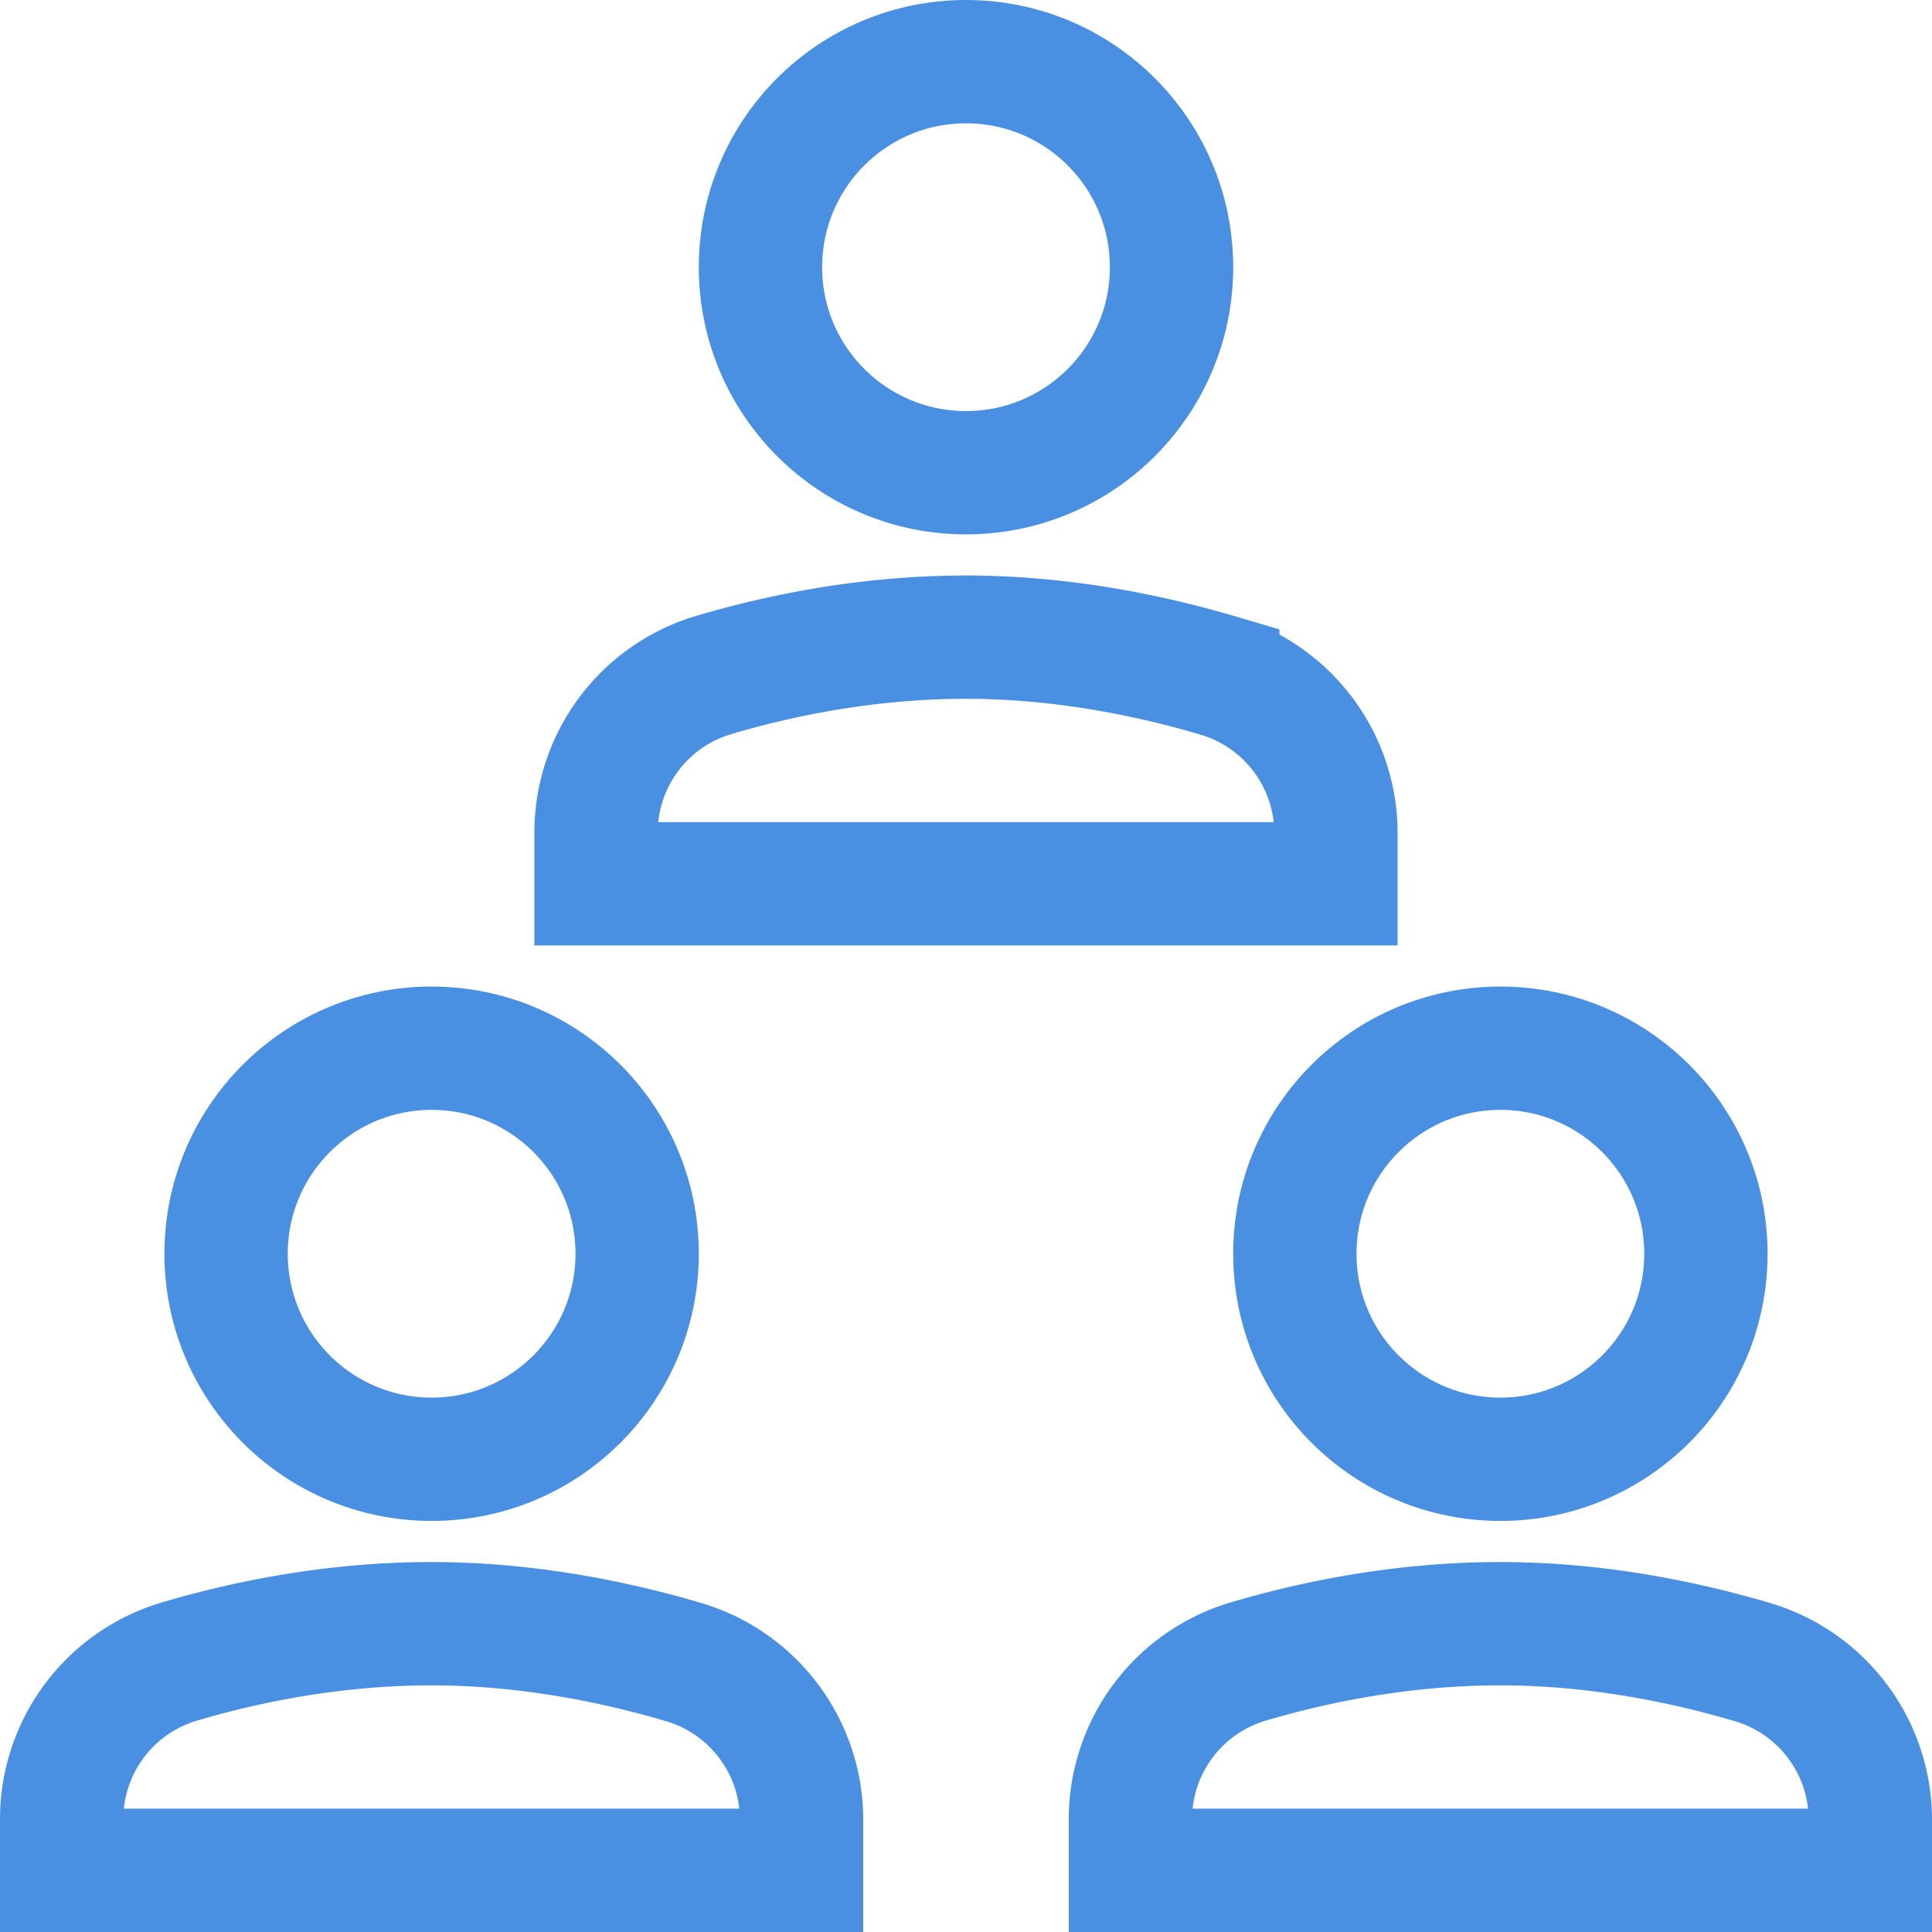
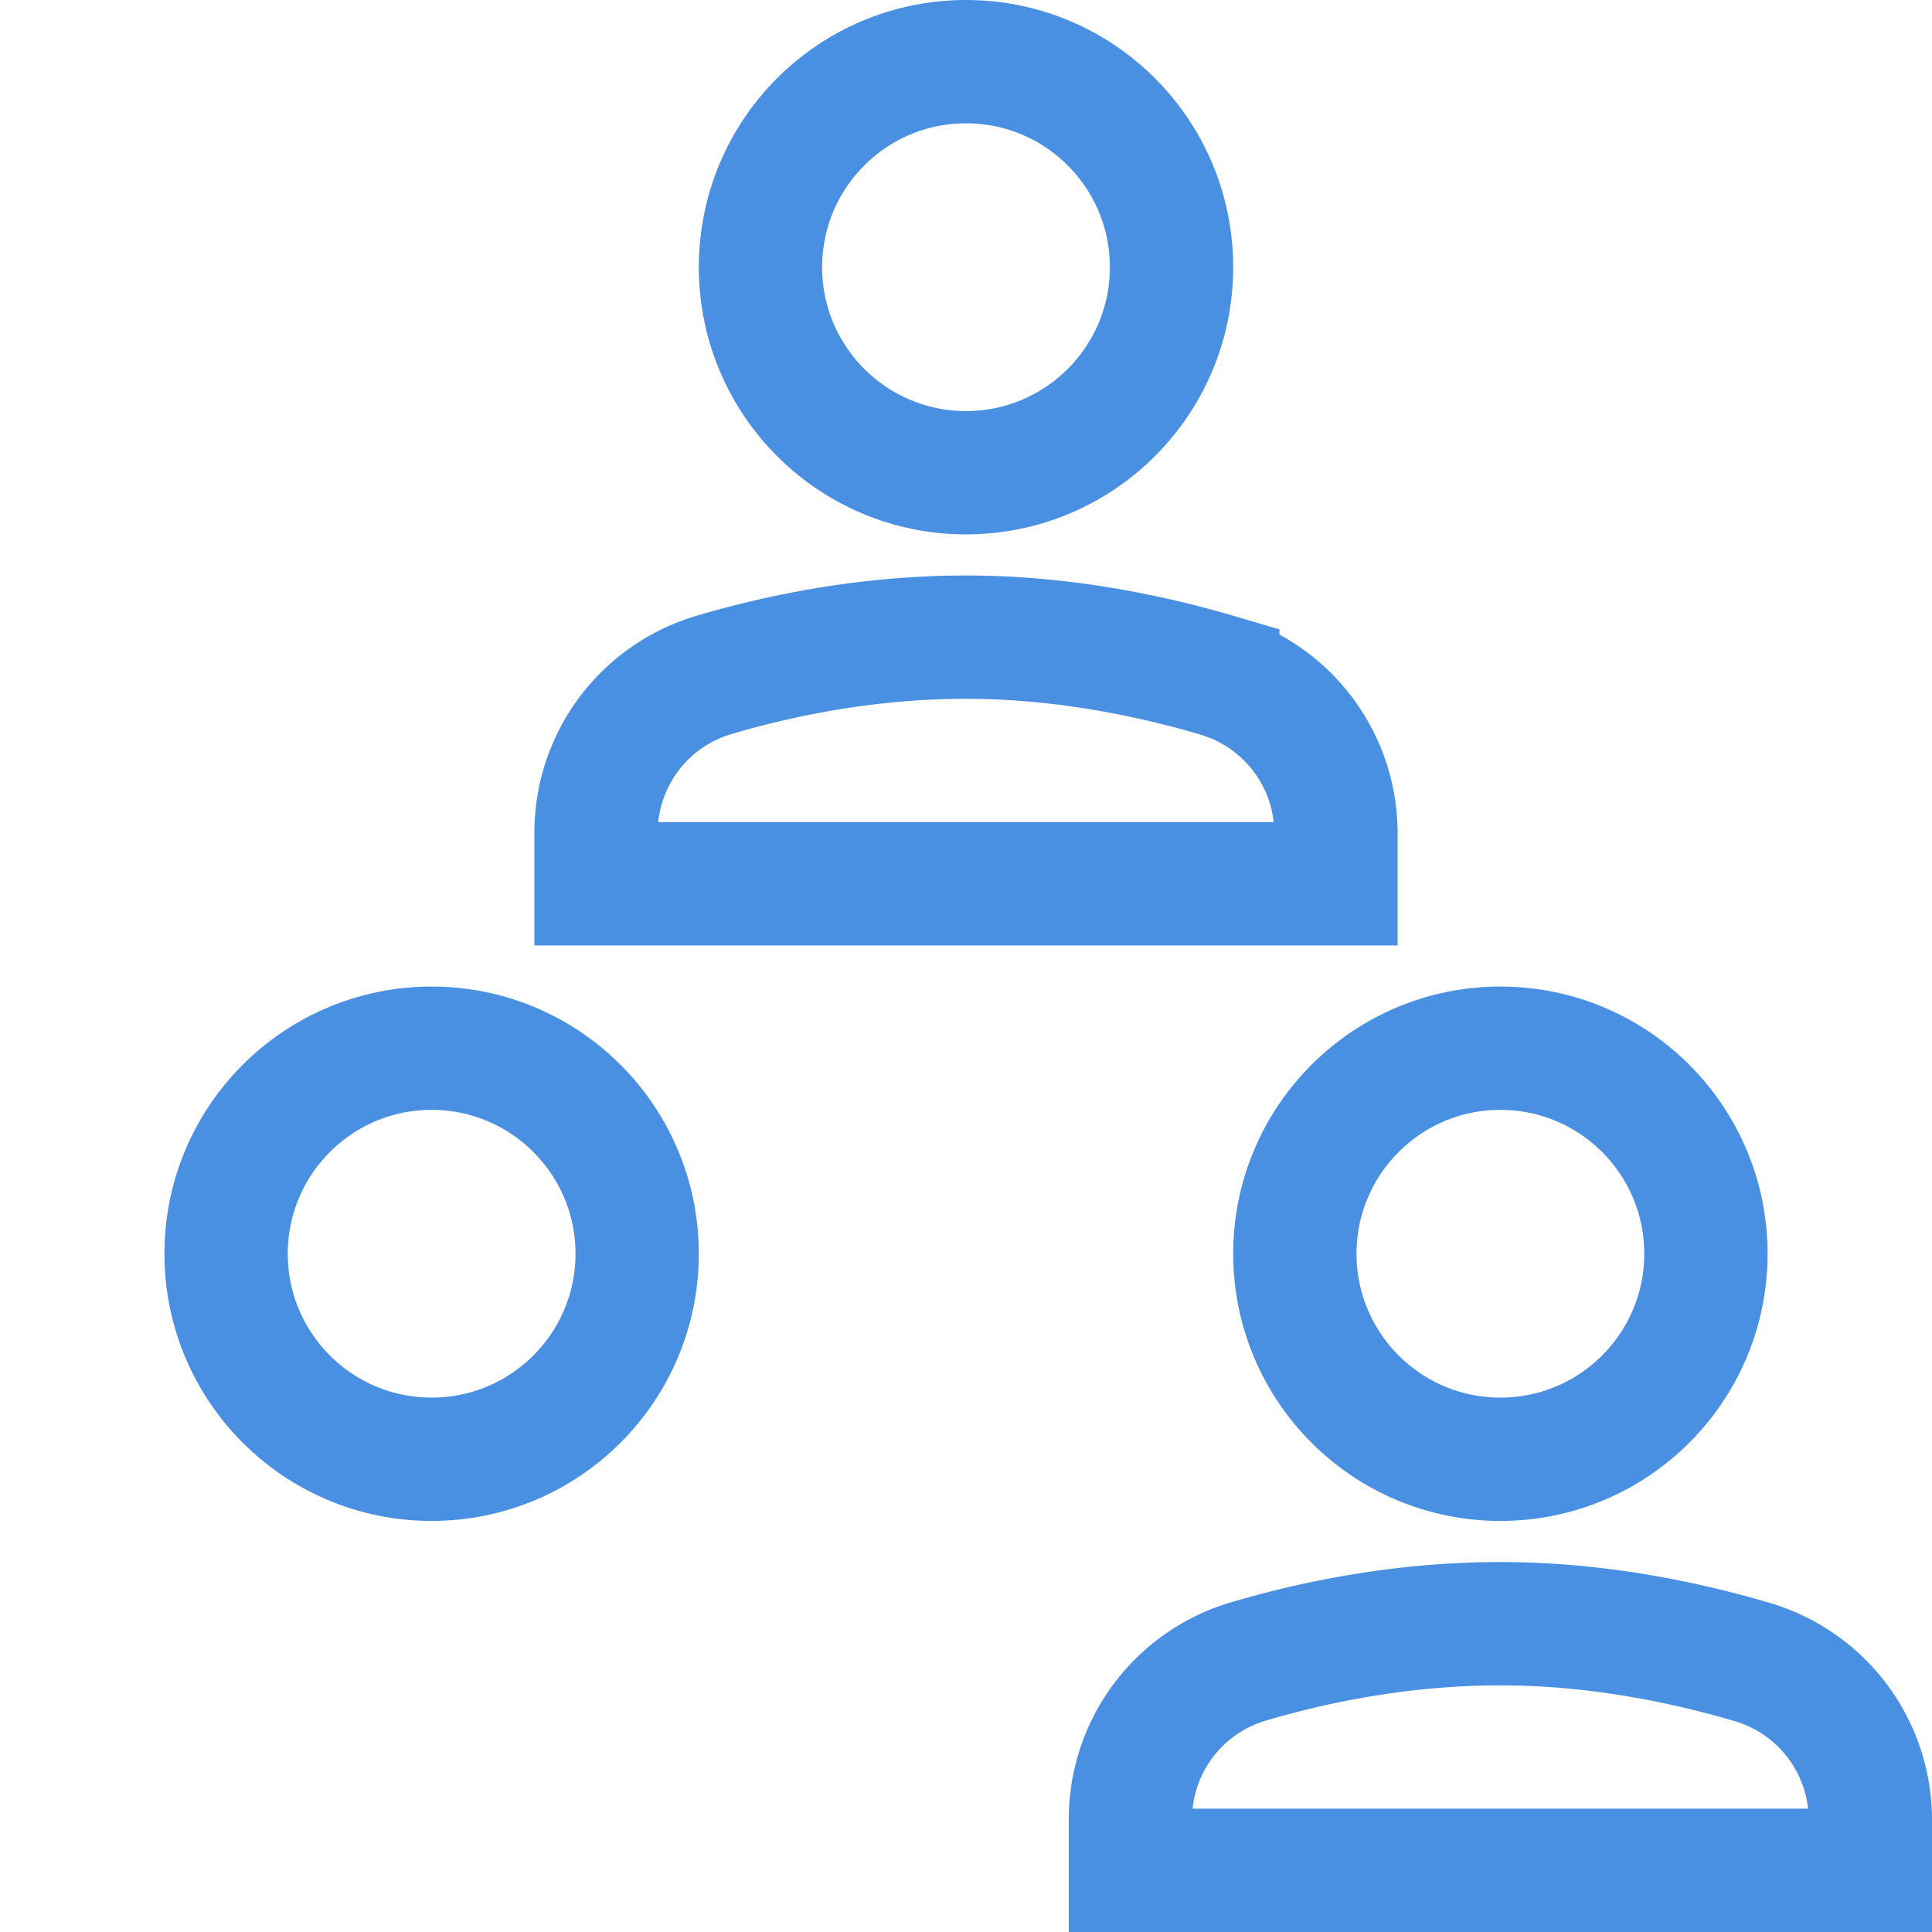
<svg xmlns="http://www.w3.org/2000/svg" width="47" height="47" viewBox="0 0 47 47">
  <title>meeting</title>
  <g transform="translate(1 1)" stroke="#4A90E2" stroke-width="3" fill="none" fill-rule="evenodd" stroke-linecap="square">
-     <path d="M18.5 44.5H.5v-1.242a3.999 3.999 0 0 1 2.866-3.838c1.594-.472 3.738-.92 6.134-.92 2.356 0 4.514.456 6.125.932a4.003 4.003 0 0 1 2.875 3.841V44.5z" />
    <circle cx="9.5" cy="29.5" r="5" />
    <path d="M44.5 44.5h-18v-1.242a3.999 3.999 0 0 1 2.866-3.838c1.594-.472 3.738-.92 6.134-.92 2.356 0 4.514.456 6.125.932a4.003 4.003 0 0 1 2.875 3.841V44.5z" />
    <circle cx="35.5" cy="29.5" r="5" />
    <path d="M31.5 20.5h-18v-1.242a3.999 3.999 0 0 1 2.866-3.838c1.594-.472 3.738-.92 6.134-.92 2.356 0 4.514.456 6.125.932a4.003 4.003 0 0 1 2.875 3.841V20.5z" />
    <circle cx="22.5" cy="5.5" r="5" />
  </g>
</svg>